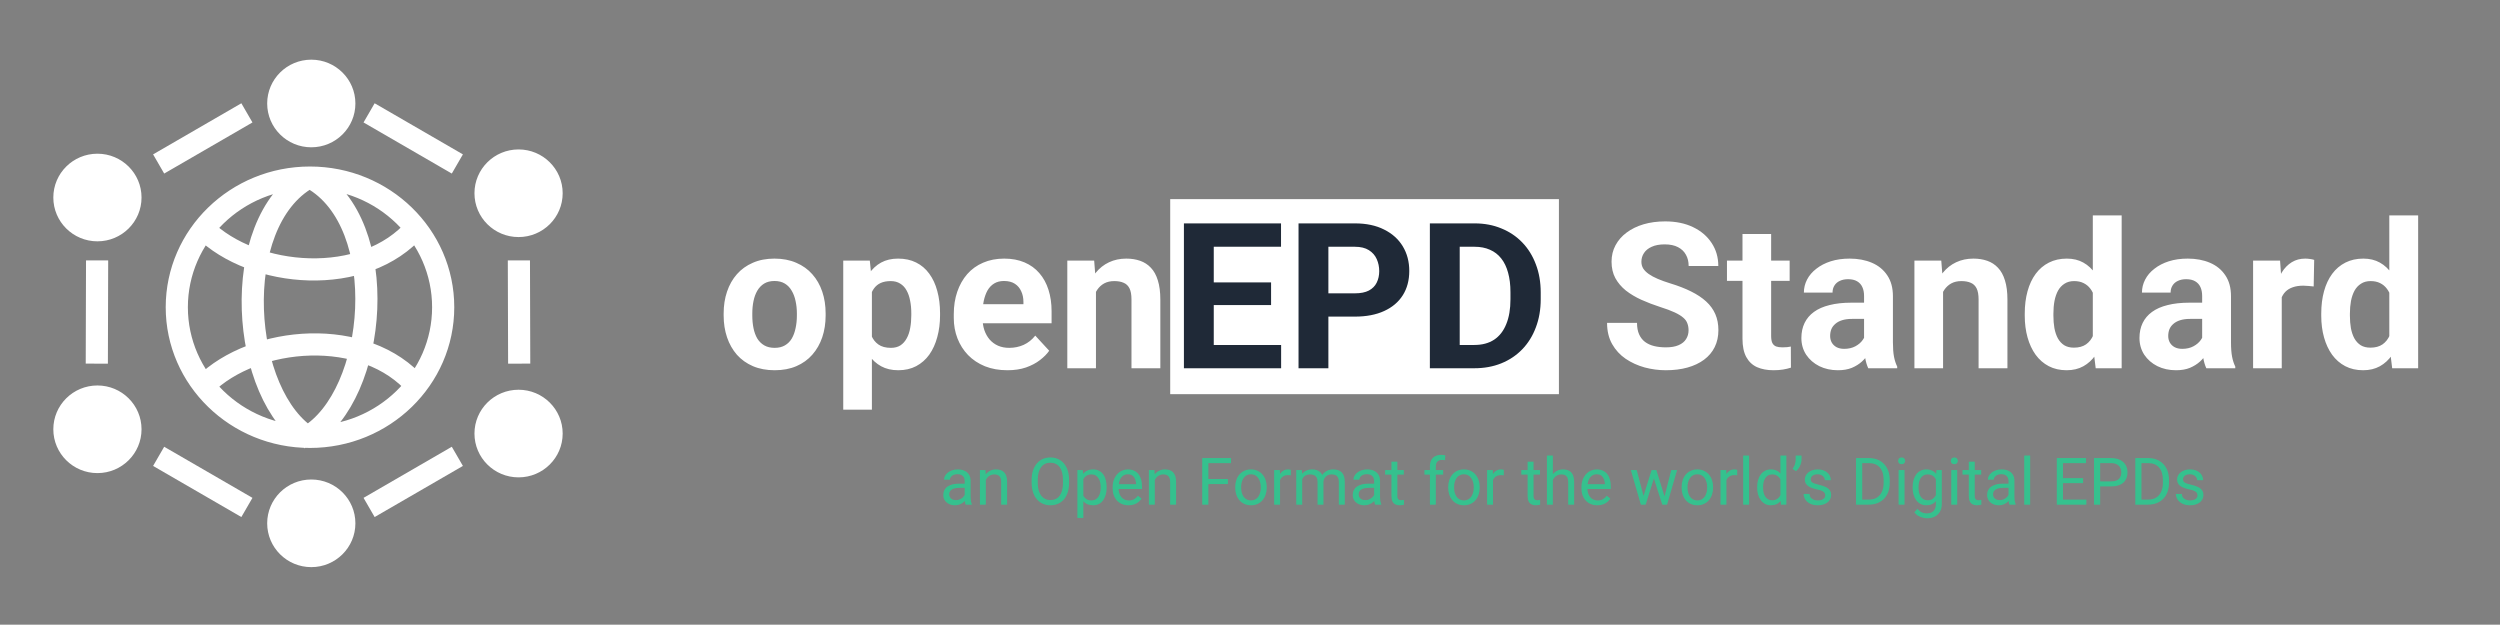
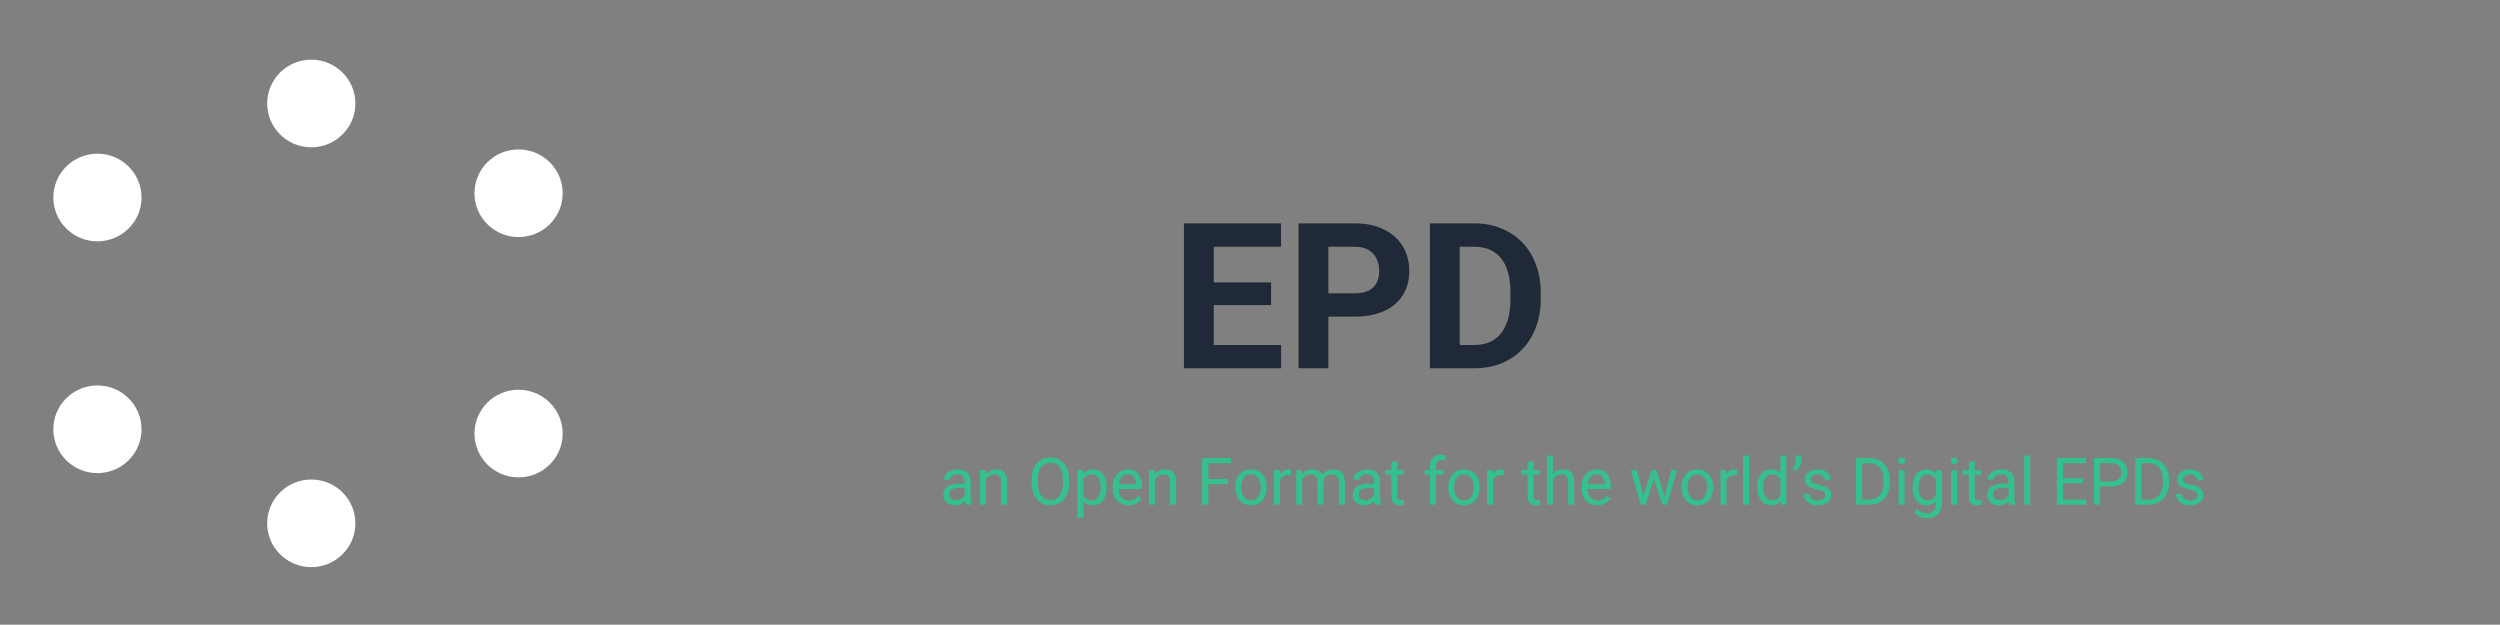
<svg xmlns="http://www.w3.org/2000/svg" width="1833" height="458" viewBox="0 0 1833 458" fill="none">
  <rect x="0" y="0" width="1833" height="458" fill="#808080" stroke="none" />
-   <rect x="858" y="146" width="285" height="143" fill="white" />
-   <path d="M530.58 231.336V229.805C530.58 224.017 531.406 218.692 533.06 213.828C534.713 208.916 537.121 204.661 540.282 201.062C543.443 197.463 547.334 194.667 551.954 192.673C556.574 190.63 561.875 189.609 567.857 189.609C573.839 189.609 579.164 190.63 583.833 192.673C588.502 194.667 592.417 197.463 595.578 201.062C598.788 204.661 601.22 208.916 602.873 213.828C604.527 218.692 605.353 224.017 605.353 229.805V231.336C605.353 237.075 604.527 242.401 602.873 247.313C601.22 252.176 598.788 256.431 595.578 260.079C592.417 263.678 588.526 266.474 583.906 268.468C579.286 270.462 573.985 271.459 568.003 271.459C562.021 271.459 556.696 270.462 552.027 268.468C547.407 266.474 543.492 263.678 540.282 260.079C537.121 256.431 534.713 252.176 533.06 247.313C531.406 242.401 530.58 237.075 530.58 231.336ZM551.589 229.805V231.336C551.589 234.644 551.881 237.732 552.465 240.601C553.048 243.47 553.972 245.999 555.237 248.188C556.55 250.328 558.252 252.006 560.343 253.221C562.434 254.437 564.988 255.045 568.003 255.045C570.921 255.045 573.426 254.437 575.517 253.221C577.608 252.006 579.286 250.328 580.55 248.188C581.815 245.999 582.739 243.47 583.322 240.601C583.955 237.732 584.271 234.644 584.271 231.336V229.805C584.271 226.595 583.955 223.579 583.322 220.759C582.739 217.889 581.79 215.36 580.477 213.172C579.213 210.935 577.535 209.184 575.444 207.92C573.353 206.655 570.824 206.023 567.857 206.023C564.89 206.023 562.361 206.655 560.27 207.92C558.228 209.184 556.55 210.935 555.237 213.172C553.972 215.36 553.048 217.889 552.465 220.759C551.881 223.579 551.589 226.595 551.589 229.805ZM639.275 206.242V300.347H618.265V191.068H637.743L639.275 206.242ZM689.246 229.659V231.191C689.246 236.929 688.565 242.255 687.203 247.167C685.89 252.079 683.945 256.358 681.367 260.006C678.79 263.605 675.58 266.425 671.738 268.468C667.944 270.462 663.567 271.459 658.607 271.459C653.792 271.459 649.61 270.486 646.059 268.541C642.509 266.596 639.518 263.872 637.087 260.371C634.704 256.82 632.783 252.711 631.324 248.042C629.865 243.373 628.746 238.364 627.968 233.014V229.002C628.746 223.263 629.865 218.011 631.324 213.245C632.783 208.43 634.704 204.272 637.087 200.77C639.518 197.22 642.485 194.472 645.987 192.527C649.537 190.582 653.695 189.609 658.461 189.609C663.47 189.609 667.872 190.557 671.665 192.454C675.507 194.351 678.717 197.074 681.294 200.625C683.921 204.175 685.89 208.406 687.203 213.318C688.565 218.23 689.246 223.677 689.246 229.659ZM668.163 231.191V229.659C668.163 226.303 667.872 223.215 667.288 220.394C666.753 217.525 665.878 215.02 664.662 212.88C663.495 210.74 661.938 209.087 659.993 207.92C658.096 206.704 655.786 206.096 653.063 206.096C650.193 206.096 647.737 206.558 645.695 207.482C643.701 208.406 642.072 209.743 640.807 211.494C639.543 213.245 638.594 215.336 637.962 217.768C637.33 220.199 636.941 222.947 636.795 226.011V236.151C637.038 239.75 637.719 242.984 638.837 245.854C639.956 248.674 641.682 250.911 644.017 252.565C646.351 254.218 649.415 255.045 653.209 255.045C655.981 255.045 658.315 254.437 660.212 253.221C662.108 251.957 663.64 250.231 664.808 248.042C666.023 245.854 666.875 243.325 667.361 240.455C667.896 237.586 668.163 234.498 668.163 231.191ZM738.633 271.459C732.505 271.459 727.01 270.486 722.146 268.541C717.283 266.547 713.149 263.799 709.745 260.298C706.389 256.796 703.812 252.735 702.012 248.115C700.213 243.446 699.313 238.486 699.313 233.233V230.315C699.313 224.333 700.164 218.862 701.866 213.901C703.568 208.941 706 204.637 709.161 200.989C712.371 197.342 716.262 194.545 720.833 192.6C725.405 190.606 730.56 189.609 736.299 189.609C741.892 189.609 746.852 190.533 751.18 192.381C755.509 194.229 759.132 196.855 762.05 200.26C765.017 203.664 767.254 207.749 768.761 212.515C770.269 217.233 771.023 222.485 771.023 228.273V237.027H708.286V223.02H750.378V221.415C750.378 218.497 749.843 215.895 748.773 213.61C747.752 211.275 746.196 209.427 744.104 208.065C742.013 206.704 739.338 206.023 736.08 206.023C733.308 206.023 730.925 206.631 728.931 207.847C726.937 209.062 725.308 210.765 724.043 212.953C722.827 215.142 721.903 217.719 721.271 220.686C720.687 223.604 720.396 226.814 720.396 230.315V233.233C720.396 236.394 720.833 239.312 721.709 241.987C722.633 244.662 723.921 246.972 725.575 248.917C727.277 250.863 729.32 252.37 731.703 253.44C734.134 254.51 736.882 255.045 739.946 255.045C743.74 255.045 747.265 254.316 750.524 252.857C753.831 251.349 756.676 249.088 759.059 246.072L769.272 257.161C767.619 259.544 765.357 261.83 762.488 264.018C759.667 266.207 756.263 268.006 752.275 269.416C748.287 270.778 743.74 271.459 738.633 271.459ZM803.559 207.92V270H782.549V191.068H802.246L803.559 207.92ZM800.495 227.762H794.805C794.805 221.926 795.558 216.674 797.066 212.005C798.574 207.287 800.689 203.275 803.413 199.968C806.136 196.612 809.37 194.059 813.115 192.308C816.908 190.509 821.14 189.609 825.808 189.609C829.505 189.609 832.885 190.144 835.948 191.214C839.012 192.284 841.639 193.986 843.827 196.32C846.064 198.655 847.766 201.743 848.934 205.585C850.149 209.427 850.757 214.12 850.757 219.664V270H829.602V219.592C829.602 216.09 829.115 213.366 828.143 211.421C827.17 209.476 825.735 208.114 823.839 207.336C821.991 206.509 819.705 206.096 816.981 206.096C814.161 206.096 811.705 206.655 809.613 207.774C807.571 208.892 805.869 210.448 804.507 212.442C803.194 214.388 802.197 216.674 801.516 219.3C800.835 221.926 800.495 224.747 800.495 227.762ZM1238.05 242.206C1238.05 240.309 1237.76 238.607 1237.17 237.1C1236.64 235.543 1235.62 234.133 1234.11 232.868C1232.6 231.555 1230.49 230.267 1227.76 229.002C1225.04 227.738 1221.51 226.425 1217.19 225.063C1212.37 223.507 1207.8 221.756 1203.47 219.81C1199.19 217.865 1195.4 215.604 1192.09 213.026C1188.83 210.4 1186.25 207.36 1184.36 203.907C1182.51 200.454 1181.59 196.442 1181.59 191.87C1181.59 187.445 1182.56 183.433 1184.5 179.834C1186.45 176.186 1189.17 173.074 1192.67 170.496C1196.18 167.87 1200.31 165.852 1205.08 164.441C1209.89 163.031 1215.17 162.326 1220.91 162.326C1228.74 162.326 1235.57 163.736 1241.4 166.557C1247.24 169.378 1251.76 173.244 1254.97 178.156C1258.23 183.068 1259.86 188.685 1259.86 195.007H1238.12C1238.12 191.895 1237.47 189.171 1236.15 186.837C1234.89 184.454 1232.94 182.582 1230.32 181.22C1227.74 179.858 1224.48 179.177 1220.54 179.177C1216.75 179.177 1213.59 179.761 1211.06 180.928C1208.53 182.047 1206.63 183.579 1205.37 185.524C1204.1 187.421 1203.47 189.56 1203.47 191.943C1203.47 193.743 1203.91 195.372 1204.78 196.831C1205.71 198.29 1207.07 199.652 1208.87 200.916C1210.67 202.181 1212.88 203.372 1215.51 204.491C1218.13 205.609 1221.17 206.704 1224.63 207.774C1230.41 209.524 1235.5 211.494 1239.87 213.683C1244.3 215.871 1247.99 218.327 1250.96 221.051C1253.93 223.774 1256.17 226.862 1257.67 230.315C1259.18 233.768 1259.93 237.683 1259.93 242.06C1259.93 246.68 1259.03 250.814 1257.23 254.462C1255.44 258.109 1252.83 261.197 1249.43 263.726C1246.02 266.255 1241.96 268.176 1237.25 269.489C1232.53 270.802 1227.25 271.459 1221.42 271.459C1216.16 271.459 1210.98 270.778 1205.88 269.416C1200.77 268.006 1196.13 265.89 1191.94 263.07C1187.81 260.249 1184.5 256.65 1182.02 252.273C1179.54 247.896 1178.3 242.717 1178.3 236.735H1200.26C1200.26 240.042 1200.77 242.838 1201.79 245.124C1202.81 247.41 1204.25 249.258 1206.1 250.668C1207.99 252.079 1210.23 253.1 1212.81 253.732C1215.43 254.364 1218.3 254.68 1221.42 254.68C1225.21 254.68 1228.32 254.146 1230.75 253.076C1233.23 252.006 1235.06 250.522 1236.23 248.626C1237.44 246.729 1238.05 244.589 1238.05 242.206ZM1312.17 191.068V205.95H1266.21V191.068H1312.17ZM1277.59 171.59H1298.6V246.218C1298.6 248.504 1298.89 250.255 1299.47 251.471C1300.11 252.687 1301.03 253.538 1302.25 254.024C1303.46 254.462 1304.99 254.68 1306.84 254.68C1308.15 254.68 1309.32 254.632 1310.34 254.535C1311.41 254.389 1312.31 254.243 1313.04 254.097L1313.11 269.562C1311.32 270.146 1309.37 270.608 1307.28 270.948C1305.19 271.289 1302.88 271.459 1300.35 271.459C1295.73 271.459 1291.69 270.705 1288.24 269.198C1284.83 267.641 1282.21 265.161 1280.36 261.757C1278.51 258.352 1277.59 253.878 1277.59 248.334V171.59ZM1366.73 252.2V217.038C1366.73 214.509 1366.32 212.345 1365.49 210.546C1364.67 208.698 1363.38 207.263 1361.63 206.242C1359.92 205.22 1357.71 204.71 1354.99 204.71C1352.65 204.71 1350.64 205.123 1348.93 205.95C1347.23 206.728 1345.92 207.871 1344.99 209.379C1344.07 210.838 1343.61 212.564 1343.61 214.558H1322.6C1322.6 211.202 1323.38 208.017 1324.93 205.002C1326.49 201.986 1328.75 199.336 1331.72 197.05C1334.68 194.716 1338.21 192.892 1342.29 191.579C1346.43 190.266 1351.05 189.609 1356.16 189.609C1362.28 189.609 1367.73 190.63 1372.5 192.673C1377.26 194.716 1381.01 197.779 1383.73 201.865C1386.5 205.95 1387.89 211.056 1387.89 217.184V250.96C1387.89 255.288 1388.16 258.839 1388.69 261.611C1389.23 264.334 1390 266.717 1391.03 268.76V270H1369.8C1368.78 267.86 1368 265.185 1367.46 261.975C1366.98 258.717 1366.73 255.459 1366.73 252.2ZM1369.51 221.926L1369.65 233.817H1357.91C1355.13 233.817 1352.73 234.133 1350.68 234.765C1348.64 235.397 1346.96 236.297 1345.65 237.464C1344.34 238.583 1343.36 239.896 1342.73 241.404C1342.15 242.911 1341.86 244.565 1341.86 246.364C1341.86 248.164 1342.27 249.793 1343.1 251.252C1343.92 252.662 1345.12 253.781 1346.67 254.608C1348.23 255.386 1350.05 255.775 1352.14 255.775C1355.3 255.775 1358.05 255.143 1360.39 253.878C1362.72 252.614 1364.52 251.057 1365.78 249.209C1367.1 247.361 1367.78 245.61 1367.83 243.957L1373.37 252.857C1372.59 254.851 1371.52 256.918 1370.16 259.057C1368.85 261.197 1367.17 263.216 1365.13 265.112C1363.09 266.96 1360.63 268.492 1357.76 269.708C1354.89 270.875 1351.49 271.459 1347.55 271.459C1342.54 271.459 1337.99 270.462 1333.91 268.468C1329.87 266.425 1326.66 263.629 1324.28 260.079C1321.94 256.48 1320.77 252.395 1320.77 247.823C1320.77 243.689 1321.55 240.018 1323.11 236.808C1324.67 233.598 1326.95 230.899 1329.97 228.71C1333.03 226.473 1336.85 224.795 1341.42 223.677C1345.99 222.51 1351.29 221.926 1357.32 221.926H1369.51ZM1424.66 207.92V270H1403.65V191.068H1423.34L1424.66 207.92ZM1421.59 227.762H1415.9C1415.9 221.926 1416.66 216.674 1418.16 212.005C1419.67 207.287 1421.79 203.275 1424.51 199.968C1427.23 196.612 1430.47 194.059 1434.21 192.308C1438.01 190.509 1442.24 189.609 1446.91 189.609C1450.6 189.609 1453.98 190.144 1457.05 191.214C1460.11 192.284 1462.74 193.986 1464.92 196.32C1467.16 198.655 1468.86 201.743 1470.03 205.585C1471.25 209.427 1471.85 214.12 1471.85 219.664V270H1450.7V219.592C1450.7 216.09 1450.21 213.366 1449.24 211.421C1448.27 209.476 1446.83 208.114 1444.94 207.336C1443.09 206.509 1440.8 206.096 1438.08 206.096C1435.26 206.096 1432.8 206.655 1430.71 207.774C1428.67 208.892 1426.97 210.448 1425.6 212.442C1424.29 214.388 1423.29 216.674 1422.61 219.3C1421.93 221.926 1421.59 224.747 1421.59 227.762ZM1534.45 252.784V157.949H1555.6V270H1536.56L1534.45 252.784ZM1484.55 231.482V229.95C1484.55 223.92 1485.23 218.449 1486.59 213.537C1487.95 208.576 1489.95 204.321 1492.57 200.77C1495.2 197.22 1498.43 194.472 1502.27 192.527C1506.12 190.582 1510.49 189.609 1515.41 189.609C1520.03 189.609 1524.06 190.582 1527.51 192.527C1531.02 194.472 1533.98 197.244 1536.41 200.843C1538.9 204.394 1540.89 208.6 1542.4 213.464C1543.9 218.278 1545 223.555 1545.68 229.294V232.65C1545 238.145 1543.9 243.252 1542.4 247.969C1540.89 252.687 1538.9 256.82 1536.41 260.371C1533.98 263.872 1531.02 266.596 1527.51 268.541C1524.01 270.486 1519.93 271.459 1515.26 271.459C1510.35 271.459 1505.97 270.462 1502.13 268.468C1498.33 266.474 1495.13 263.678 1492.5 260.079C1489.92 256.48 1487.95 252.249 1486.59 247.385C1485.23 242.522 1484.55 237.221 1484.55 231.482ZM1505.56 229.95V231.482C1505.56 234.741 1505.8 237.78 1506.29 240.601C1506.82 243.422 1507.67 245.926 1508.84 248.115C1510.06 250.255 1511.61 251.933 1513.51 253.149C1515.45 254.316 1517.81 254.899 1520.58 254.899C1524.18 254.899 1527.15 254.097 1529.48 252.492C1531.82 250.838 1533.59 248.577 1534.81 245.708C1536.07 242.838 1536.8 239.531 1537 235.786V226.23C1536.85 223.166 1536.41 220.418 1535.69 217.987C1535 215.506 1533.98 213.391 1532.62 211.64C1531.31 209.889 1529.65 208.527 1527.66 207.555C1525.72 206.582 1523.41 206.096 1520.73 206.096C1518.01 206.096 1515.67 206.728 1513.73 207.992C1511.78 209.208 1510.2 210.886 1508.99 213.026C1507.82 215.166 1506.94 217.695 1506.36 220.613C1505.82 223.482 1505.56 226.595 1505.56 229.95ZM1614.62 252.2V217.038C1614.62 214.509 1614.2 212.345 1613.38 210.546C1612.55 208.698 1611.26 207.263 1609.51 206.242C1607.81 205.22 1605.6 204.71 1602.87 204.71C1600.54 204.71 1598.52 205.123 1596.82 205.95C1595.12 206.728 1593.8 207.871 1592.88 209.379C1591.95 210.838 1591.49 212.564 1591.49 214.558H1570.48C1570.48 211.202 1571.26 208.017 1572.82 205.002C1574.37 201.986 1576.63 199.336 1579.6 197.05C1582.57 194.716 1586.09 192.892 1590.18 191.579C1594.31 190.266 1598.93 189.609 1604.04 189.609C1610.17 189.609 1615.61 190.63 1620.38 192.673C1625.15 194.716 1628.89 197.779 1631.61 201.865C1634.39 205.95 1635.77 211.056 1635.77 217.184V250.96C1635.77 255.288 1636.04 258.839 1636.58 261.611C1637.11 264.334 1637.89 266.717 1638.91 268.76V270H1617.68C1616.66 267.86 1615.88 265.185 1615.35 261.975C1614.86 258.717 1614.62 255.459 1614.62 252.2ZM1617.39 221.926L1617.54 233.817H1605.79C1603.02 233.817 1600.61 234.133 1598.57 234.765C1596.53 235.397 1594.85 236.297 1593.53 237.464C1592.22 238.583 1591.25 239.896 1590.62 241.404C1590.03 242.911 1589.74 244.565 1589.74 246.364C1589.74 248.164 1590.15 249.793 1590.98 251.252C1591.81 252.662 1593 253.781 1594.56 254.608C1596.11 255.386 1597.94 255.775 1600.03 255.775C1603.19 255.775 1605.94 255.143 1608.27 253.878C1610.6 252.614 1612.4 251.057 1613.67 249.209C1614.98 247.361 1615.66 245.61 1615.71 243.957L1621.26 252.857C1620.48 254.851 1619.41 256.918 1618.05 259.057C1616.73 261.197 1615.05 263.216 1613.01 265.112C1610.97 266.96 1608.51 268.492 1605.64 269.708C1602.78 270.875 1599.37 271.459 1595.43 271.459C1590.42 271.459 1585.87 270.462 1581.79 268.468C1577.75 266.425 1574.54 263.629 1572.16 260.079C1569.83 256.48 1568.66 252.395 1568.66 247.823C1568.66 243.689 1569.44 240.018 1570.99 236.808C1572.55 233.598 1574.84 230.899 1577.85 228.71C1580.91 226.473 1584.73 224.795 1589.3 223.677C1593.88 222.51 1599.18 221.926 1605.21 221.926H1617.39ZM1672.98 208.284V270H1651.97V191.068H1671.74L1672.98 208.284ZM1696.76 190.557L1696.39 210.035C1695.37 209.889 1694.13 209.768 1692.67 209.67C1691.26 209.524 1689.97 209.451 1688.81 209.451C1685.84 209.451 1683.26 209.841 1681.07 210.619C1678.93 211.348 1677.14 212.442 1675.68 213.901C1674.27 215.36 1673.2 217.136 1672.47 219.227C1671.79 221.318 1671.4 223.701 1671.3 226.376L1667.07 225.063C1667.07 219.956 1667.58 215.263 1668.6 210.983C1669.62 206.655 1671.1 202.886 1673.05 199.676C1675.04 196.466 1677.48 193.986 1680.35 192.235C1683.21 190.484 1686.5 189.609 1690.19 189.609C1691.36 189.609 1692.55 189.706 1693.77 189.901C1694.98 190.047 1695.98 190.266 1696.76 190.557ZM1751.84 252.784V157.949H1772.99V270H1753.95L1751.84 252.784ZM1701.94 231.482V229.95C1701.94 223.92 1702.62 218.449 1703.98 213.537C1705.34 208.576 1707.34 204.321 1709.96 200.77C1712.59 197.22 1715.82 194.472 1719.67 192.527C1723.51 190.582 1727.88 189.609 1732.8 189.609C1737.42 189.609 1741.45 190.582 1744.91 192.527C1748.41 194.472 1751.37 197.244 1753.81 200.843C1756.29 204.394 1758.28 208.6 1759.79 213.464C1761.3 218.278 1762.39 223.555 1763.07 229.294V232.65C1762.39 238.145 1761.3 243.252 1759.79 247.969C1758.28 252.687 1756.29 256.82 1753.81 260.371C1751.37 263.872 1748.41 266.596 1744.91 268.541C1741.4 270.486 1737.32 271.459 1732.65 271.459C1727.74 271.459 1723.36 270.462 1719.52 268.468C1715.73 266.474 1712.52 263.678 1709.89 260.079C1707.31 256.48 1705.34 252.249 1703.98 247.385C1702.62 242.522 1701.94 237.221 1701.94 231.482ZM1722.95 229.95V231.482C1722.95 234.741 1723.19 237.78 1723.68 240.601C1724.21 243.422 1725.06 245.926 1726.23 248.115C1727.45 250.255 1729 251.933 1730.9 253.149C1732.84 254.316 1735.2 254.899 1737.98 254.899C1741.57 254.899 1744.54 254.097 1746.88 252.492C1749.21 250.838 1750.99 248.577 1752.2 245.708C1753.47 242.838 1754.19 239.531 1754.39 235.786V226.23C1754.24 223.166 1753.81 220.418 1753.08 217.987C1752.4 215.506 1751.37 213.391 1750.01 211.64C1748.7 209.889 1747.05 208.527 1745.05 207.555C1743.11 206.582 1740.8 206.096 1738.12 206.096C1735.4 206.096 1733.06 206.728 1731.12 207.992C1729.17 209.208 1727.59 210.886 1726.38 213.026C1725.21 215.166 1724.33 217.695 1723.75 220.613C1723.22 223.482 1722.95 226.595 1722.95 229.95Z" fill="white" />
  <path d="M939.319 252.93V270H882.782V252.93H939.319ZM889.931 163.785V270H868.046V163.785H889.931ZM931.951 207.044V223.677H882.782V207.044H931.951ZM939.246 163.785V180.928H882.782V163.785H939.246ZM993.448 232.139H966.383V215.069H993.448C997.63 215.069 1001.03 214.388 1003.66 213.026C1006.29 211.616 1008.21 209.67 1009.42 207.19C1010.64 204.71 1011.25 201.913 1011.25 198.801C1011.25 195.64 1010.64 192.697 1009.42 189.974C1008.21 187.25 1006.29 185.062 1003.66 183.408C1001.03 181.755 997.63 180.928 993.448 180.928H973.97V270H952.085V163.785H993.448C1001.76 163.785 1008.89 165.292 1014.82 168.308C1020.8 171.274 1025.38 175.384 1028.54 180.636C1031.7 185.889 1033.28 191.895 1033.28 198.655C1033.28 205.512 1031.7 211.445 1028.54 216.455C1025.38 221.464 1020.8 225.33 1014.82 228.054C1008.89 230.777 1001.76 232.139 993.448 232.139ZM1080.99 270H1057.86L1058.01 252.93H1080.99C1086.73 252.93 1091.57 251.641 1095.5 249.063C1099.44 246.437 1102.41 242.619 1104.4 237.61C1106.45 232.601 1107.47 226.546 1107.47 219.446V214.266C1107.47 208.819 1106.88 204.029 1105.72 199.895C1104.6 195.761 1102.92 192.284 1100.68 189.463C1098.45 186.642 1095.7 184.527 1092.44 183.116C1089.18 181.657 1085.44 180.928 1081.21 180.928H1057.42V163.785H1081.21C1088.31 163.785 1094.8 165.001 1100.68 167.432C1106.62 169.815 1111.75 173.244 1116.08 177.718C1120.41 182.192 1123.74 187.542 1126.07 193.767C1128.45 199.944 1129.65 206.825 1129.65 214.412V219.446C1129.65 226.984 1128.45 233.865 1126.07 240.09C1123.74 246.316 1120.41 251.665 1116.08 256.139C1111.8 260.565 1106.67 263.994 1100.68 266.425C1094.75 268.808 1088.19 270 1080.99 270ZM1070.26 163.785V270H1048.38V163.785H1070.26Z" fill="#1F2937" />
  <path d="M707.32 365.664V352.609C707.32 351.609 707.117 350.742 706.711 350.008C706.32 349.258 705.727 348.68 704.93 348.273C704.133 347.867 703.148 347.664 701.977 347.664C700.883 347.664 699.922 347.852 699.094 348.227C698.281 348.602 697.641 349.094 697.172 349.703C696.719 350.312 696.492 350.969 696.492 351.672H692.156C692.156 350.766 692.391 349.867 692.859 348.977C693.328 348.086 694 347.281 694.875 346.562C695.766 345.828 696.828 345.25 698.062 344.828C699.312 344.391 700.703 344.172 702.234 344.172C704.078 344.172 705.703 344.484 707.109 345.109C708.531 345.734 709.641 346.68 710.438 347.945C711.25 349.195 711.656 350.766 711.656 352.656V364.469C711.656 365.312 711.727 366.211 711.867 367.164C712.023 368.117 712.25 368.938 712.547 369.625V370H708.023C707.805 369.5 707.633 368.836 707.508 368.008C707.383 367.164 707.32 366.383 707.32 365.664ZM708.07 354.625L708.117 357.672H703.734C702.5 357.672 701.398 357.773 700.43 357.977C699.461 358.164 698.648 358.453 697.992 358.844C697.336 359.234 696.836 359.727 696.492 360.32C696.148 360.898 695.977 361.578 695.977 362.359C695.977 363.156 696.156 363.883 696.516 364.539C696.875 365.195 697.414 365.719 698.133 366.109C698.867 366.484 699.766 366.672 700.828 366.672C702.156 366.672 703.328 366.391 704.344 365.828C705.359 365.266 706.164 364.578 706.758 363.766C707.367 362.953 707.695 362.164 707.742 361.398L709.594 363.484C709.484 364.141 709.188 364.867 708.703 365.664C708.219 366.461 707.57 367.227 706.758 367.961C705.961 368.68 705.008 369.281 703.898 369.766C702.805 370.234 701.57 370.469 700.195 370.469C698.477 370.469 696.969 370.133 695.672 369.461C694.391 368.789 693.391 367.891 692.672 366.766C691.969 365.625 691.617 364.352 691.617 362.945C691.617 361.586 691.883 360.391 692.414 359.359C692.945 358.312 693.711 357.445 694.711 356.758C695.711 356.055 696.914 355.523 698.32 355.164C699.727 354.805 701.297 354.625 703.031 354.625H708.07ZM722.812 350.055V370H718.477V344.641H722.578L722.812 350.055ZM721.781 356.359L719.977 356.289C719.992 354.555 720.25 352.953 720.75 351.484C721.25 350 721.953 348.711 722.859 347.617C723.766 346.523 724.844 345.68 726.094 345.086C727.359 344.477 728.758 344.172 730.289 344.172C731.539 344.172 732.664 344.344 733.664 344.688C734.664 345.016 735.516 345.547 736.219 346.281C736.938 347.016 737.484 347.969 737.859 349.141C738.234 350.297 738.422 351.711 738.422 353.383V370H734.062V353.336C734.062 352.008 733.867 350.945 733.477 350.148C733.086 349.336 732.516 348.75 731.766 348.391C731.016 348.016 730.094 347.828 729 347.828C727.922 347.828 726.938 348.055 726.047 348.508C725.172 348.961 724.414 349.586 723.773 350.383C723.148 351.18 722.656 352.094 722.297 353.125C721.953 354.141 721.781 355.219 721.781 356.359ZM783.844 351.859V354.016C783.844 356.578 783.523 358.875 782.883 360.906C782.242 362.938 781.32 364.664 780.117 366.086C778.914 367.508 777.469 368.594 775.781 369.344C774.109 370.094 772.234 370.469 770.156 370.469C768.141 370.469 766.289 370.094 764.602 369.344C762.93 368.594 761.477 367.508 760.242 366.086C759.023 364.664 758.078 362.938 757.406 360.906C756.734 358.875 756.398 356.578 756.398 354.016V351.859C756.398 349.297 756.727 347.008 757.383 344.992C758.055 342.961 759 341.234 760.219 339.812C761.438 338.375 762.883 337.281 764.555 336.531C766.242 335.781 768.094 335.406 770.109 335.406C772.188 335.406 774.062 335.781 775.734 336.531C777.422 337.281 778.867 338.375 780.07 339.812C781.289 341.234 782.219 342.961 782.859 344.992C783.516 347.008 783.844 349.297 783.844 351.859ZM779.367 354.016V351.812C779.367 349.781 779.156 347.984 778.734 346.422C778.328 344.859 777.727 343.547 776.93 342.484C776.133 341.422 775.156 340.617 774 340.07C772.859 339.523 771.562 339.25 770.109 339.25C768.703 339.25 767.43 339.523 766.289 340.07C765.164 340.617 764.195 341.422 763.383 342.484C762.586 343.547 761.969 344.859 761.531 346.422C761.094 347.984 760.875 349.781 760.875 351.812V354.016C760.875 356.062 761.094 357.875 761.531 359.453C761.969 361.016 762.594 362.336 763.406 363.414C764.234 364.477 765.211 365.281 766.336 365.828C767.477 366.375 768.75 366.648 770.156 366.648C771.625 366.648 772.93 366.375 774.07 365.828C775.211 365.281 776.172 364.477 776.953 363.414C777.75 362.336 778.352 361.016 778.758 359.453C779.164 357.875 779.367 356.062 779.367 354.016ZM794.297 349.516V379.75H789.938V344.641H793.922L794.297 349.516ZM811.383 357.109V357.602C811.383 359.445 811.164 361.156 810.727 362.734C810.289 364.297 809.648 365.656 808.805 366.812C807.977 367.969 806.953 368.867 805.734 369.508C804.516 370.148 803.117 370.469 801.539 370.469C799.93 370.469 798.508 370.203 797.273 369.672C796.039 369.141 794.992 368.367 794.133 367.352C793.273 366.336 792.586 365.117 792.07 363.695C791.57 362.273 791.227 360.672 791.039 358.891V356.266C791.227 354.391 791.578 352.711 792.094 351.227C792.609 349.742 793.289 348.477 794.133 347.43C794.992 346.367 796.031 345.562 797.25 345.016C798.469 344.453 799.875 344.172 801.469 344.172C803.062 344.172 804.477 344.484 805.711 345.109C806.945 345.719 807.984 346.594 808.828 347.734C809.672 348.875 810.305 350.242 810.727 351.836C811.164 353.414 811.383 355.172 811.383 357.109ZM807.023 357.602V357.109C807.023 355.844 806.891 354.656 806.625 353.547C806.359 352.422 805.945 351.438 805.383 350.594C804.836 349.734 804.133 349.062 803.273 348.578C802.414 348.078 801.391 347.828 800.203 347.828C799.109 347.828 798.156 348.016 797.344 348.391C796.547 348.766 795.867 349.273 795.305 349.914C794.742 350.539 794.281 351.258 793.922 352.07C793.578 352.867 793.32 353.695 793.148 354.555V360.625C793.461 361.719 793.898 362.75 794.461 363.719C795.023 364.672 795.773 365.445 796.711 366.039C797.648 366.617 798.828 366.906 800.25 366.906C801.422 366.906 802.43 366.664 803.273 366.18C804.133 365.68 804.836 365 805.383 364.141C805.945 363.281 806.359 362.297 806.625 361.188C806.891 360.062 807.023 358.867 807.023 357.602ZM827.438 370.469C825.672 370.469 824.07 370.172 822.633 369.578C821.211 368.969 819.984 368.117 818.953 367.023C817.938 365.93 817.156 364.633 816.609 363.133C816.062 361.633 815.789 359.992 815.789 358.211V357.227C815.789 355.164 816.094 353.328 816.703 351.719C817.312 350.094 818.141 348.719 819.188 347.594C820.234 346.469 821.422 345.617 822.75 345.039C824.078 344.461 825.453 344.172 826.875 344.172C828.688 344.172 830.25 344.484 831.562 345.109C832.891 345.734 833.977 346.609 834.82 347.734C835.664 348.844 836.289 350.156 836.695 351.672C837.102 353.172 837.305 354.812 837.305 356.594V358.539H818.367V355H832.969V354.672C832.906 353.547 832.672 352.453 832.266 351.391C831.875 350.328 831.25 349.453 830.391 348.766C829.531 348.078 828.359 347.734 826.875 347.734C825.891 347.734 824.984 347.945 824.156 348.367C823.328 348.773 822.617 349.383 822.023 350.195C821.43 351.008 820.969 352 820.641 353.172C820.312 354.344 820.148 355.695 820.148 357.227V358.211C820.148 359.414 820.312 360.547 820.641 361.609C820.984 362.656 821.477 363.578 822.117 364.375C822.773 365.172 823.562 365.797 824.484 366.25C825.422 366.703 826.484 366.93 827.672 366.93C829.203 366.93 830.5 366.617 831.562 365.992C832.625 365.367 833.555 364.531 834.352 363.484L836.977 365.57C836.43 366.398 835.734 367.188 834.891 367.938C834.047 368.688 833.008 369.297 831.773 369.766C830.555 370.234 829.109 370.469 827.438 370.469ZM846.703 350.055V370H842.367V344.641H846.469L846.703 350.055ZM845.672 356.359L843.867 356.289C843.883 354.555 844.141 352.953 844.641 351.484C845.141 350 845.844 348.711 846.75 347.617C847.656 346.523 848.734 345.68 849.984 345.086C851.25 344.477 852.648 344.172 854.18 344.172C855.43 344.172 856.555 344.344 857.555 344.688C858.555 345.016 859.406 345.547 860.109 346.281C860.828 347.016 861.375 347.969 861.75 349.141C862.125 350.297 862.312 351.711 862.312 353.383V370H857.953V353.336C857.953 352.008 857.758 350.945 857.367 350.148C856.977 349.336 856.406 348.75 855.656 348.391C854.906 348.016 853.984 347.828 852.891 347.828C851.812 347.828 850.828 348.055 849.938 348.508C849.062 348.961 848.305 349.586 847.664 350.383C847.039 351.18 846.547 352.094 846.188 353.125C845.844 354.141 845.672 355.219 845.672 356.359ZM885.984 335.875V370H881.461V335.875H885.984ZM900.281 351.227V354.93H885V351.227H900.281ZM902.602 335.875V339.578H885V335.875H902.602ZM905.672 357.602V357.062C905.672 355.234 905.938 353.539 906.469 351.977C907 350.398 907.766 349.031 908.766 347.875C909.766 346.703 910.977 345.797 912.398 345.156C913.82 344.5 915.414 344.172 917.18 344.172C918.961 344.172 920.562 344.5 921.984 345.156C923.422 345.797 924.641 346.703 925.641 347.875C926.656 349.031 927.43 350.398 927.961 351.977C928.492 353.539 928.758 355.234 928.758 357.062V357.602C928.758 359.43 928.492 361.125 927.961 362.688C927.43 364.25 926.656 365.617 925.641 366.789C924.641 367.945 923.43 368.852 922.008 369.508C920.602 370.148 919.008 370.469 917.227 370.469C915.445 370.469 913.844 370.148 912.422 369.508C911 368.852 909.781 367.945 908.766 366.789C907.766 365.617 907 364.25 906.469 362.688C905.938 361.125 905.672 359.43 905.672 357.602ZM910.008 357.062V357.602C910.008 358.867 910.156 360.062 910.453 361.188C910.75 362.297 911.195 363.281 911.789 364.141C912.398 365 913.156 365.68 914.062 366.18C914.969 366.664 916.023 366.906 917.227 366.906C918.414 366.906 919.453 366.664 920.344 366.18C921.25 365.68 922 365 922.594 364.141C923.188 363.281 923.633 362.297 923.93 361.188C924.242 360.062 924.398 358.867 924.398 357.602V357.062C924.398 355.812 924.242 354.633 923.93 353.523C923.633 352.398 923.18 351.406 922.57 350.547C921.977 349.672 921.227 348.984 920.32 348.484C919.43 347.984 918.383 347.734 917.18 347.734C915.992 347.734 914.945 347.984 914.039 348.484C913.148 348.984 912.398 349.672 911.789 350.547C911.195 351.406 910.75 352.398 910.453 353.523C910.156 354.633 910.008 355.812 910.008 357.062ZM938.531 348.625V370H934.195V344.641H938.414L938.531 348.625ZM946.453 344.5L946.43 348.531C946.07 348.453 945.727 348.406 945.398 348.391C945.086 348.359 944.727 348.344 944.32 348.344C943.32 348.344 942.438 348.5 941.672 348.812C940.906 349.125 940.258 349.562 939.727 350.125C939.195 350.688 938.773 351.359 938.461 352.141C938.164 352.906 937.969 353.75 937.875 354.672L936.656 355.375C936.656 353.844 936.805 352.406 937.102 351.062C937.414 349.719 937.891 348.531 938.531 347.5C939.172 346.453 939.984 345.641 940.969 345.062C941.969 344.469 943.156 344.172 944.531 344.172C944.844 344.172 945.203 344.211 945.609 344.289C946.016 344.352 946.297 344.422 946.453 344.5ZM954.773 349.68V370H950.414V344.641H954.539L954.773 349.68ZM953.883 356.359L951.867 356.289C951.883 354.555 952.109 352.953 952.547 351.484C952.984 350 953.633 348.711 954.492 347.617C955.352 346.523 956.422 345.68 957.703 345.086C958.984 344.477 960.469 344.172 962.156 344.172C963.344 344.172 964.438 344.344 965.438 344.688C966.438 345.016 967.305 345.539 968.039 346.258C968.773 346.977 969.344 347.898 969.75 349.023C970.156 350.148 970.359 351.508 970.359 353.102V370H966.023V353.312C966.023 351.984 965.797 350.922 965.344 350.125C964.906 349.328 964.281 348.75 963.469 348.391C962.656 348.016 961.703 347.828 960.609 347.828C959.328 347.828 958.258 348.055 957.398 348.508C956.539 348.961 955.852 349.586 955.336 350.383C954.82 351.18 954.445 352.094 954.211 353.125C953.992 354.141 953.883 355.219 953.883 356.359ZM970.312 353.969L967.406 354.859C967.422 353.469 967.648 352.133 968.086 350.852C968.539 349.57 969.188 348.43 970.031 347.43C970.891 346.43 971.945 345.641 973.195 345.062C974.445 344.469 975.875 344.172 977.484 344.172C978.844 344.172 980.047 344.352 981.094 344.711C982.156 345.07 983.047 345.625 983.766 346.375C984.5 347.109 985.055 348.055 985.43 349.211C985.805 350.367 985.992 351.742 985.992 353.336V370H981.633V353.289C981.633 351.867 981.406 350.766 980.953 349.984C980.516 349.188 979.891 348.633 979.078 348.32C978.281 347.992 977.328 347.828 976.219 347.828C975.266 347.828 974.422 347.992 973.688 348.32C972.953 348.648 972.336 349.102 971.836 349.68C971.336 350.242 970.953 350.891 970.688 351.625C970.438 352.359 970.312 353.141 970.312 353.969ZM1007.51 365.664V352.609C1007.51 351.609 1007.3 350.742 1006.9 350.008C1006.51 349.258 1005.91 348.68 1005.12 348.273C1004.32 347.867 1003.34 347.664 1002.16 347.664C1001.07 347.664 1000.11 347.852 999.281 348.227C998.469 348.602 997.828 349.094 997.359 349.703C996.906 350.312 996.68 350.969 996.68 351.672H992.344C992.344 350.766 992.578 349.867 993.047 348.977C993.516 348.086 994.188 347.281 995.062 346.562C995.953 345.828 997.016 345.25 998.25 344.828C999.5 344.391 1000.89 344.172 1002.42 344.172C1004.27 344.172 1005.89 344.484 1007.3 345.109C1008.72 345.734 1009.83 346.68 1010.62 347.945C1011.44 349.195 1011.84 350.766 1011.84 352.656V364.469C1011.84 365.312 1011.91 366.211 1012.05 367.164C1012.21 368.117 1012.44 368.938 1012.73 369.625V370H1008.21C1007.99 369.5 1007.82 368.836 1007.7 368.008C1007.57 367.164 1007.51 366.383 1007.51 365.664ZM1008.26 354.625L1008.3 357.672H1003.92C1002.69 357.672 1001.59 357.773 1000.62 357.977C999.648 358.164 998.836 358.453 998.18 358.844C997.523 359.234 997.023 359.727 996.68 360.32C996.336 360.898 996.164 361.578 996.164 362.359C996.164 363.156 996.344 363.883 996.703 364.539C997.062 365.195 997.602 365.719 998.32 366.109C999.055 366.484 999.953 366.672 1001.02 366.672C1002.34 366.672 1003.52 366.391 1004.53 365.828C1005.55 365.266 1006.35 364.578 1006.95 363.766C1007.55 362.953 1007.88 362.164 1007.93 361.398L1009.78 363.484C1009.67 364.141 1009.38 364.867 1008.89 365.664C1008.41 366.461 1007.76 367.227 1006.95 367.961C1006.15 368.68 1005.2 369.281 1004.09 369.766C1002.99 370.234 1001.76 370.469 1000.38 370.469C998.664 370.469 997.156 370.133 995.859 369.461C994.578 368.789 993.578 367.891 992.859 366.766C992.156 365.625 991.805 364.352 991.805 362.945C991.805 361.586 992.07 360.391 992.602 359.359C993.133 358.312 993.898 357.445 994.898 356.758C995.898 356.055 997.102 355.523 998.508 355.164C999.914 354.805 1001.48 354.625 1003.22 354.625H1008.26ZM1029.28 344.641V347.969H1015.57V344.641H1029.28ZM1020.21 338.477H1024.55V363.719C1024.55 364.578 1024.68 365.227 1024.95 365.664C1025.21 366.102 1025.55 366.391 1025.98 366.531C1026.4 366.672 1026.85 366.742 1027.34 366.742C1027.7 366.742 1028.07 366.711 1028.46 366.648C1028.87 366.57 1029.17 366.508 1029.38 366.461L1029.4 370C1029.05 370.109 1028.6 370.211 1028.04 370.305C1027.49 370.414 1026.83 370.469 1026.05 370.469C1024.98 370.469 1024.01 370.258 1023.12 369.836C1022.23 369.414 1021.52 368.711 1020.98 367.727C1020.47 366.727 1020.21 365.383 1020.21 363.695V338.477ZM1052.74 370H1048.41V341.969C1048.41 340.141 1048.73 338.602 1049.39 337.352C1050.06 336.086 1051.02 335.133 1052.27 334.492C1053.52 333.836 1055.01 333.508 1056.73 333.508C1057.23 333.508 1057.73 333.539 1058.23 333.602C1058.74 333.664 1059.24 333.758 1059.73 333.883L1059.49 337.422C1059.16 337.344 1058.79 337.289 1058.37 337.258C1057.96 337.227 1057.55 337.211 1057.15 337.211C1056.23 337.211 1055.43 337.398 1054.76 337.773C1054.1 338.133 1053.6 338.664 1053.26 339.367C1052.91 340.07 1052.74 340.938 1052.74 341.969V370ZM1058.13 344.641V347.969H1044.4V344.641H1058.13ZM1061.81 357.602V357.062C1061.81 355.234 1062.08 353.539 1062.61 351.977C1063.14 350.398 1063.91 349.031 1064.91 347.875C1065.91 346.703 1067.12 345.797 1068.54 345.156C1069.96 344.5 1071.55 344.172 1073.32 344.172C1075.1 344.172 1076.7 344.5 1078.12 345.156C1079.56 345.797 1080.78 346.703 1081.78 347.875C1082.8 349.031 1083.57 350.398 1084.1 351.977C1084.63 353.539 1084.9 355.234 1084.9 357.062V357.602C1084.9 359.43 1084.63 361.125 1084.1 362.688C1083.57 364.25 1082.8 365.617 1081.78 366.789C1080.78 367.945 1079.57 368.852 1078.15 369.508C1076.74 370.148 1075.15 370.469 1073.37 370.469C1071.59 370.469 1069.98 370.148 1068.56 369.508C1067.14 368.852 1065.92 367.945 1064.91 366.789C1063.91 365.617 1063.14 364.25 1062.61 362.688C1062.08 361.125 1061.81 359.43 1061.81 357.602ZM1066.15 357.062V357.602C1066.15 358.867 1066.3 360.062 1066.59 361.188C1066.89 362.297 1067.34 363.281 1067.93 364.141C1068.54 365 1069.3 365.68 1070.2 366.18C1071.11 366.664 1072.16 366.906 1073.37 366.906C1074.55 366.906 1075.59 366.664 1076.48 366.18C1077.39 365.68 1078.14 365 1078.73 364.141C1079.33 363.281 1079.77 362.297 1080.07 361.188C1080.38 360.062 1080.54 358.867 1080.54 357.602V357.062C1080.54 355.812 1080.38 354.633 1080.07 353.523C1079.77 352.398 1079.32 351.406 1078.71 350.547C1078.12 349.672 1077.37 348.984 1076.46 348.484C1075.57 347.984 1074.52 347.734 1073.32 347.734C1072.13 347.734 1071.09 347.984 1070.18 348.484C1069.29 348.984 1068.54 349.672 1067.93 350.547C1067.34 351.406 1066.89 352.398 1066.59 353.523C1066.3 354.633 1066.15 355.812 1066.15 357.062ZM1094.67 348.625V370H1090.34V344.641H1094.55L1094.67 348.625ZM1102.59 344.5L1102.57 348.531C1102.21 348.453 1101.87 348.406 1101.54 348.391C1101.23 348.359 1100.87 348.344 1100.46 348.344C1099.46 348.344 1098.58 348.5 1097.81 348.812C1097.05 349.125 1096.4 349.562 1095.87 350.125C1095.34 350.688 1094.91 351.359 1094.6 352.141C1094.3 352.906 1094.11 353.75 1094.02 354.672L1092.8 355.375C1092.8 353.844 1092.95 352.406 1093.24 351.062C1093.55 349.719 1094.03 348.531 1094.67 347.5C1095.31 346.453 1096.12 345.641 1097.11 345.062C1098.11 344.469 1099.3 344.172 1100.67 344.172C1100.98 344.172 1101.34 344.211 1101.75 344.289C1102.16 344.352 1102.44 344.422 1102.59 344.5ZM1129.12 344.641V347.969H1115.41V344.641H1129.12ZM1120.05 338.477H1124.39V363.719C1124.39 364.578 1124.52 365.227 1124.79 365.664C1125.05 366.102 1125.4 366.391 1125.82 366.531C1126.24 366.672 1126.7 366.742 1127.18 366.742C1127.54 366.742 1127.91 366.711 1128.3 366.648C1128.71 366.57 1129.02 366.508 1129.22 366.461L1129.24 370C1128.9 370.109 1128.45 370.211 1127.88 370.305C1127.34 370.414 1126.67 370.469 1125.89 370.469C1124.83 370.469 1123.85 370.258 1122.96 369.836C1122.07 369.414 1121.36 368.711 1120.83 367.727C1120.31 366.727 1120.05 365.383 1120.05 363.695V338.477ZM1138.55 334V370H1134.21V334H1138.55ZM1137.52 356.359L1135.71 356.289C1135.73 354.555 1135.98 352.953 1136.48 351.484C1136.98 350 1137.69 348.711 1138.59 347.617C1139.5 346.523 1140.58 345.68 1141.83 345.086C1143.09 344.477 1144.49 344.172 1146.02 344.172C1147.27 344.172 1148.4 344.344 1149.4 344.688C1150.4 345.016 1151.25 345.547 1151.95 346.281C1152.67 347.016 1153.22 347.969 1153.59 349.141C1153.97 350.297 1154.16 351.711 1154.16 353.383V370H1149.8V353.336C1149.8 352.008 1149.6 350.945 1149.21 350.148C1148.82 349.336 1148.25 348.75 1147.5 348.391C1146.75 348.016 1145.83 347.828 1144.73 347.828C1143.66 347.828 1142.67 348.055 1141.78 348.508C1140.91 348.961 1140.15 349.586 1139.51 350.383C1138.88 351.18 1138.39 352.094 1138.03 353.125C1137.69 354.141 1137.52 355.219 1137.52 356.359ZM1171.17 370.469C1169.41 370.469 1167.8 370.172 1166.37 369.578C1164.95 368.969 1163.72 368.117 1162.69 367.023C1161.67 365.93 1160.89 364.633 1160.34 363.133C1159.8 361.633 1159.52 359.992 1159.52 358.211V357.227C1159.52 355.164 1159.83 353.328 1160.44 351.719C1161.05 350.094 1161.88 348.719 1162.92 347.594C1163.97 346.469 1165.16 345.617 1166.48 345.039C1167.81 344.461 1169.19 344.172 1170.61 344.172C1172.42 344.172 1173.98 344.484 1175.3 345.109C1176.62 345.734 1177.71 346.609 1178.55 347.734C1179.4 348.844 1180.02 350.156 1180.43 351.672C1180.84 353.172 1181.04 354.812 1181.04 356.594V358.539H1162.1V355H1176.7V354.672C1176.64 353.547 1176.41 352.453 1176 351.391C1175.61 350.328 1174.98 349.453 1174.12 348.766C1173.27 348.078 1172.09 347.734 1170.61 347.734C1169.62 347.734 1168.72 347.945 1167.89 348.367C1167.06 348.773 1166.35 349.383 1165.76 350.195C1165.16 351.008 1164.7 352 1164.38 353.172C1164.05 354.344 1163.88 355.695 1163.88 357.227V358.211C1163.88 359.414 1164.05 360.547 1164.38 361.609C1164.72 362.656 1165.21 363.578 1165.85 364.375C1166.51 365.172 1167.3 365.797 1168.22 366.25C1169.16 366.703 1170.22 366.93 1171.41 366.93C1172.94 366.93 1174.23 366.617 1175.3 365.992C1176.36 365.367 1177.29 364.531 1178.09 363.484L1180.71 365.57C1180.16 366.398 1179.47 367.188 1178.62 367.938C1177.78 368.688 1176.74 369.297 1175.51 369.766C1174.29 370.234 1172.84 370.469 1171.17 370.469ZM1204.43 365.5L1210.95 344.641H1213.8L1213.24 348.789L1206.61 370H1203.82L1204.43 365.5ZM1200.05 344.641L1205.6 365.734L1206 370H1203.07L1195.71 344.641H1200.05ZM1220.04 365.57L1225.34 344.641H1229.65L1222.29 370H1219.38L1220.04 365.57ZM1214.44 344.641L1220.81 365.148L1221.54 370H1218.77L1211.95 348.742L1211.39 344.641H1214.44ZM1232.95 357.602V357.062C1232.95 355.234 1233.22 353.539 1233.75 351.977C1234.28 350.398 1235.05 349.031 1236.05 347.875C1237.05 346.703 1238.26 345.797 1239.68 345.156C1241.1 344.5 1242.7 344.172 1244.46 344.172C1246.24 344.172 1247.84 344.5 1249.27 345.156C1250.7 345.797 1251.92 346.703 1252.92 347.875C1253.94 349.031 1254.71 350.398 1255.24 351.977C1255.77 353.539 1256.04 355.234 1256.04 357.062V357.602C1256.04 359.43 1255.77 361.125 1255.24 362.688C1254.71 364.25 1253.94 365.617 1252.92 366.789C1251.92 367.945 1250.71 368.852 1249.29 369.508C1247.88 370.148 1246.29 370.469 1244.51 370.469C1242.73 370.469 1241.12 370.148 1239.7 369.508C1238.28 368.852 1237.06 367.945 1236.05 366.789C1235.05 365.617 1234.28 364.25 1233.75 362.688C1233.22 361.125 1232.95 359.43 1232.95 357.602ZM1237.29 357.062V357.602C1237.29 358.867 1237.44 360.062 1237.73 361.188C1238.03 362.297 1238.48 363.281 1239.07 364.141C1239.68 365 1240.44 365.68 1241.34 366.18C1242.25 366.664 1243.3 366.906 1244.51 366.906C1245.7 366.906 1246.73 366.664 1247.62 366.18C1248.53 365.68 1249.28 365 1249.88 364.141C1250.47 363.281 1250.91 362.297 1251.21 361.188C1251.52 360.062 1251.68 358.867 1251.68 357.602V357.062C1251.68 355.812 1251.52 354.633 1251.21 353.523C1250.91 352.398 1250.46 351.406 1249.85 350.547C1249.26 349.672 1248.51 348.984 1247.6 348.484C1246.71 347.984 1245.66 347.734 1244.46 347.734C1243.27 347.734 1242.23 347.984 1241.32 348.484C1240.43 348.984 1239.68 349.672 1239.07 350.547C1238.48 351.406 1238.03 352.398 1237.73 353.523C1237.44 354.633 1237.29 355.812 1237.29 357.062ZM1265.81 348.625V370H1261.48V344.641H1265.7L1265.81 348.625ZM1273.73 344.5L1273.71 348.531C1273.35 348.453 1273.01 348.406 1272.68 348.391C1272.37 348.359 1272.01 348.344 1271.6 348.344C1270.6 348.344 1269.72 348.5 1268.95 348.812C1268.19 349.125 1267.54 349.562 1267.01 350.125C1266.48 350.688 1266.05 351.359 1265.74 352.141C1265.45 352.906 1265.25 353.75 1265.16 354.672L1263.94 355.375C1263.94 353.844 1264.09 352.406 1264.38 351.062C1264.7 349.719 1265.17 348.531 1265.81 347.5C1266.45 346.453 1267.27 345.641 1268.25 345.062C1269.25 344.469 1270.44 344.172 1271.81 344.172C1272.12 344.172 1272.48 344.211 1272.89 344.289C1273.3 344.352 1273.58 344.422 1273.73 344.5ZM1282.45 334V370H1278.09V334H1282.45ZM1305.4 365.078V334H1309.76V370H1305.77L1305.4 365.078ZM1288.34 357.602V357.109C1288.34 355.172 1288.57 353.414 1289.04 351.836C1289.52 350.242 1290.2 348.875 1291.08 347.734C1291.97 346.594 1293.02 345.719 1294.24 345.109C1295.48 344.484 1296.85 344.172 1298.37 344.172C1299.96 344.172 1301.35 344.453 1302.54 345.016C1303.74 345.562 1304.76 346.367 1305.59 347.43C1306.43 348.477 1307.09 349.742 1307.58 351.227C1308.06 352.711 1308.4 354.391 1308.59 356.266V358.422C1308.41 360.281 1308.08 361.953 1307.58 363.438C1307.09 364.922 1306.43 366.188 1305.59 367.234C1304.76 368.281 1303.74 369.086 1302.54 369.648C1301.34 370.195 1299.93 370.469 1298.32 370.469C1296.84 370.469 1295.48 370.148 1294.24 369.508C1293.02 368.867 1291.97 367.969 1291.08 366.812C1290.2 365.656 1289.52 364.297 1289.04 362.734C1288.57 361.156 1288.34 359.445 1288.34 357.602ZM1292.7 357.109V357.602C1292.7 358.867 1292.82 360.055 1293.07 361.164C1293.34 362.273 1293.74 363.25 1294.29 364.094C1294.84 364.938 1295.53 365.602 1296.38 366.086C1297.22 366.555 1298.23 366.789 1299.4 366.789C1300.84 366.789 1302.02 366.484 1302.94 365.875C1303.88 365.266 1304.62 364.461 1305.19 363.461C1305.75 362.461 1306.19 361.375 1306.5 360.203V354.555C1306.31 353.695 1306.04 352.867 1305.68 352.07C1305.34 351.258 1304.88 350.539 1304.32 349.914C1303.77 349.273 1303.09 348.766 1302.28 348.391C1301.48 348.016 1300.54 347.828 1299.45 347.828C1298.26 347.828 1297.23 348.078 1296.38 348.578C1295.53 349.062 1294.84 349.734 1294.29 350.594C1293.74 351.438 1293.34 352.422 1293.07 353.547C1292.82 354.656 1292.7 355.844 1292.7 357.109ZM1320.89 334V337C1320.89 337.938 1320.73 338.93 1320.4 339.977C1320.09 341.008 1319.62 342.008 1319.02 342.977C1318.41 343.93 1317.67 344.766 1316.81 345.484L1314.33 343.773C1315.06 342.742 1315.62 341.688 1315.99 340.609C1316.38 339.516 1316.58 338.336 1316.58 337.07V334H1320.89ZM1338.26 363.273C1338.26 362.648 1338.12 362.07 1337.84 361.539C1337.57 360.992 1337.02 360.5 1336.17 360.062C1335.34 359.609 1334.09 359.219 1332.42 358.891C1331.02 358.594 1329.74 358.242 1328.6 357.836C1327.48 357.43 1326.52 356.938 1325.72 356.359C1324.94 355.781 1324.34 355.102 1323.91 354.32C1323.49 353.539 1323.28 352.625 1323.28 351.578C1323.28 350.578 1323.5 349.633 1323.94 348.742C1324.39 347.852 1325.02 347.062 1325.84 346.375C1326.66 345.688 1327.66 345.148 1328.81 344.758C1329.97 344.367 1331.26 344.172 1332.68 344.172C1334.71 344.172 1336.45 344.531 1337.88 345.25C1339.32 345.969 1340.42 346.93 1341.19 348.133C1341.95 349.32 1342.34 350.641 1342.34 352.094H1338C1338 351.391 1337.79 350.711 1337.37 350.055C1336.96 349.383 1336.36 348.828 1335.56 348.391C1334.78 347.953 1333.82 347.734 1332.68 347.734C1331.48 347.734 1330.5 347.922 1329.75 348.297C1329.02 348.656 1328.48 349.117 1328.13 349.68C1327.8 350.242 1327.64 350.836 1327.64 351.461C1327.64 351.93 1327.72 352.352 1327.88 352.727C1328.05 353.086 1328.34 353.422 1328.77 353.734C1329.19 354.031 1329.78 354.312 1330.55 354.578C1331.31 354.844 1332.29 355.109 1333.48 355.375C1335.55 355.844 1337.27 356.406 1338.61 357.062C1339.95 357.719 1340.95 358.523 1341.61 359.477C1342.27 360.43 1342.59 361.586 1342.59 362.945C1342.59 364.055 1342.36 365.07 1341.89 365.992C1341.44 366.914 1340.77 367.711 1339.9 368.383C1339.04 369.039 1338.01 369.555 1336.8 369.93C1335.62 370.289 1334.28 370.469 1332.8 370.469C1330.56 370.469 1328.67 370.07 1327.12 369.273C1325.58 368.477 1324.41 367.445 1323.61 366.18C1322.81 364.914 1322.41 363.578 1322.41 362.172H1326.77C1326.84 363.359 1327.18 364.305 1327.8 365.008C1328.43 365.695 1329.2 366.188 1330.1 366.484C1331.01 366.766 1331.91 366.906 1332.8 366.906C1333.98 366.906 1334.98 366.75 1335.77 366.438C1336.59 366.125 1337.2 365.695 1337.62 365.148C1338.05 364.602 1338.26 363.977 1338.26 363.273ZM1370.09 370H1362.96L1363.01 366.32H1370.09C1372.52 366.32 1374.55 365.812 1376.18 364.797C1377.8 363.766 1379.02 362.328 1379.84 360.484C1380.66 358.625 1381.08 356.453 1381.08 353.969V351.883C1381.08 349.93 1380.84 348.195 1380.38 346.68C1379.91 345.148 1379.22 343.859 1378.31 342.812C1377.41 341.75 1376.3 340.945 1374.98 340.398C1373.69 339.852 1372.2 339.578 1370.51 339.578H1362.82V335.875H1370.51C1372.74 335.875 1374.78 336.25 1376.62 337C1378.47 337.734 1380.05 338.805 1381.38 340.211C1382.73 341.602 1383.76 343.289 1384.48 345.273C1385.2 347.242 1385.55 349.461 1385.55 351.93V353.969C1385.55 356.438 1385.2 358.664 1384.48 360.648C1383.76 362.617 1382.72 364.297 1381.36 365.688C1380.02 367.078 1378.39 368.148 1376.48 368.898C1374.59 369.633 1372.46 370 1370.09 370ZM1365.38 335.875V370H1360.85V335.875H1365.38ZM1396.41 344.641V370H1392.05V344.641H1396.41ZM1391.72 337.914C1391.72 337.211 1391.93 336.617 1392.35 336.133C1392.79 335.648 1393.43 335.406 1394.27 335.406C1395.1 335.406 1395.73 335.648 1396.17 336.133C1396.62 336.617 1396.85 337.211 1396.85 337.914C1396.85 338.586 1396.62 339.164 1396.17 339.648C1395.73 340.117 1395.1 340.352 1394.27 340.352C1393.43 340.352 1392.79 340.117 1392.35 339.648C1391.93 339.164 1391.72 338.586 1391.72 337.914ZM1419.8 344.641H1423.73V369.461C1423.73 371.695 1423.28 373.602 1422.38 375.18C1421.47 376.758 1420.2 377.953 1418.58 378.766C1416.97 379.594 1415.11 380.008 1413 380.008C1412.12 380.008 1411.09 379.867 1409.91 379.586C1408.73 379.32 1407.58 378.859 1406.44 378.203C1405.31 377.562 1404.37 376.695 1403.6 375.602L1405.88 373.023C1406.94 374.305 1408.05 375.195 1409.2 375.695C1410.38 376.195 1411.53 376.445 1412.67 376.445C1414.05 376.445 1415.23 376.188 1416.23 375.672C1417.23 375.156 1418.01 374.391 1418.55 373.375C1419.12 372.375 1419.4 371.141 1419.4 369.672V350.219L1419.8 344.641ZM1402.34 357.602V357.109C1402.34 355.172 1402.56 353.414 1403.02 351.836C1403.48 350.242 1404.15 348.875 1405.01 347.734C1405.88 346.594 1406.94 345.719 1408.17 345.109C1409.41 344.484 1410.8 344.172 1412.34 344.172C1413.94 344.172 1415.33 344.453 1416.52 345.016C1417.72 345.562 1418.73 346.367 1419.56 347.43C1420.41 348.477 1421.07 349.742 1421.55 351.227C1422.04 352.711 1422.38 354.391 1422.56 356.266V358.422C1422.39 360.281 1422.05 361.953 1421.55 363.438C1421.07 364.922 1420.41 366.188 1419.56 367.234C1418.73 368.281 1417.72 369.086 1416.52 369.648C1415.31 370.195 1413.91 370.469 1412.3 370.469C1410.78 370.469 1409.41 370.148 1408.17 369.508C1406.95 368.867 1405.91 367.969 1405.03 366.812C1404.16 365.656 1403.48 364.297 1403.02 362.734C1402.56 361.156 1402.34 359.445 1402.34 357.602ZM1406.67 357.109V357.602C1406.67 358.867 1406.8 360.055 1407.05 361.164C1407.31 362.273 1407.71 363.25 1408.24 364.094C1408.79 364.938 1409.48 365.602 1410.33 366.086C1411.17 366.555 1412.18 366.789 1413.35 366.789C1414.79 366.789 1415.98 366.484 1416.91 365.875C1417.85 365.266 1418.59 364.461 1419.14 363.461C1419.7 362.461 1420.14 361.375 1420.45 360.203V354.555C1420.28 353.695 1420.02 352.867 1419.66 352.07C1419.31 351.258 1418.86 350.539 1418.3 349.914C1417.75 349.273 1417.07 348.766 1416.26 348.391C1415.45 348.016 1414.49 347.828 1413.4 347.828C1412.21 347.828 1411.19 348.078 1410.33 348.578C1409.48 349.062 1408.79 349.734 1408.24 350.594C1407.71 351.438 1407.31 352.422 1407.05 353.547C1406.8 354.656 1406.67 355.844 1406.67 357.109ZM1435.03 344.641V370H1430.67V344.641H1435.03ZM1430.34 337.914C1430.34 337.211 1430.55 336.617 1430.98 336.133C1431.41 335.648 1432.05 335.406 1432.9 335.406C1433.73 335.406 1434.36 335.648 1434.8 336.133C1435.25 336.617 1435.48 337.211 1435.48 337.914C1435.48 338.586 1435.25 339.164 1434.8 339.648C1434.36 340.117 1433.73 340.352 1432.9 340.352C1432.05 340.352 1431.41 340.117 1430.98 339.648C1430.55 339.164 1430.34 338.586 1430.34 337.914ZM1452.61 344.641V347.969H1438.9V344.641H1452.61ZM1443.54 338.477H1447.88V363.719C1447.88 364.578 1448.01 365.227 1448.27 365.664C1448.54 366.102 1448.88 366.391 1449.3 366.531C1449.73 366.672 1450.18 366.742 1450.66 366.742C1451.02 366.742 1451.4 366.711 1451.79 366.648C1452.2 366.57 1452.5 366.508 1452.7 366.461L1452.73 370C1452.38 370.109 1451.93 370.211 1451.37 370.305C1450.82 370.414 1450.16 370.469 1449.38 370.469C1448.31 370.469 1447.34 370.258 1446.45 369.836C1445.55 369.414 1444.84 368.711 1444.31 367.727C1443.8 366.727 1443.54 365.383 1443.54 363.695V338.477ZM1472.65 365.664V352.609C1472.65 351.609 1472.45 350.742 1472.04 350.008C1471.65 349.258 1471.05 348.68 1470.26 348.273C1469.46 347.867 1468.48 347.664 1467.3 347.664C1466.21 347.664 1465.25 347.852 1464.42 348.227C1463.61 348.602 1462.97 349.094 1462.5 349.703C1462.05 350.312 1461.82 350.969 1461.82 351.672H1457.48C1457.48 350.766 1457.72 349.867 1458.19 348.977C1458.66 348.086 1459.33 347.281 1460.2 346.562C1461.09 345.828 1462.16 345.25 1463.39 344.828C1464.64 344.391 1466.03 344.172 1467.56 344.172C1469.41 344.172 1471.03 344.484 1472.44 345.109C1473.86 345.734 1474.97 346.68 1475.77 347.945C1476.58 349.195 1476.98 350.766 1476.98 352.656V364.469C1476.98 365.312 1477.05 366.211 1477.2 367.164C1477.35 368.117 1477.58 368.938 1477.88 369.625V370H1473.35C1473.13 369.5 1472.96 368.836 1472.84 368.008C1472.71 367.164 1472.65 366.383 1472.65 365.664ZM1473.4 354.625L1473.45 357.672H1469.06C1467.83 357.672 1466.73 357.773 1465.76 357.977C1464.79 358.164 1463.98 358.453 1463.32 358.844C1462.66 359.234 1462.16 359.727 1461.82 360.32C1461.48 360.898 1461.3 361.578 1461.3 362.359C1461.3 363.156 1461.48 363.883 1461.84 364.539C1462.2 365.195 1462.74 365.719 1463.46 366.109C1464.2 366.484 1465.09 366.672 1466.16 366.672C1467.48 366.672 1468.66 366.391 1469.67 365.828C1470.69 365.266 1471.49 364.578 1472.09 363.766C1472.7 362.953 1473.02 362.164 1473.07 361.398L1474.92 363.484C1474.81 364.141 1474.52 364.867 1474.03 365.664C1473.55 366.461 1472.9 367.227 1472.09 367.961C1471.29 368.68 1470.34 369.281 1469.23 369.766C1468.13 370.234 1466.9 370.469 1465.52 370.469C1463.8 370.469 1462.3 370.133 1461 369.461C1459.72 368.789 1458.72 367.891 1458 366.766C1457.3 365.625 1456.95 364.352 1456.95 362.945C1456.95 361.586 1457.21 360.391 1457.74 359.359C1458.27 358.312 1459.04 357.445 1460.04 356.758C1461.04 356.055 1462.24 355.523 1463.65 355.164C1465.05 354.805 1466.62 354.625 1468.36 354.625H1473.4ZM1488.52 334V370H1484.16V334H1488.52ZM1529.72 366.32V370H1511.65V366.32H1529.72ZM1512.56 335.875V370H1508.04V335.875H1512.56ZM1527.33 350.547V354.227H1511.65V350.547H1527.33ZM1529.48 335.875V339.578H1511.65V335.875H1529.48ZM1547.91 356.617H1538.79V352.938H1547.91C1549.67 352.938 1551.1 352.656 1552.2 352.094C1553.29 351.531 1554.09 350.75 1554.59 349.75C1555.1 348.75 1555.36 347.609 1555.36 346.328C1555.36 345.156 1555.1 344.055 1554.59 343.023C1554.09 341.992 1553.29 341.164 1552.2 340.539C1551.1 339.898 1549.67 339.578 1547.91 339.578H1539.84V370H1535.32V335.875H1547.91C1550.48 335.875 1552.66 336.32 1554.45 337.211C1556.23 338.102 1557.58 339.336 1558.5 340.914C1559.42 342.477 1559.88 344.266 1559.88 346.281C1559.88 348.469 1559.42 350.336 1558.5 351.883C1557.58 353.43 1556.23 354.609 1554.45 355.422C1552.66 356.219 1550.48 356.617 1547.91 356.617ZM1574.84 370H1567.71L1567.76 366.32H1574.84C1577.27 366.32 1579.3 365.812 1580.93 364.797C1582.55 363.766 1583.77 362.328 1584.59 360.484C1585.41 358.625 1585.83 356.453 1585.83 353.969V351.883C1585.83 349.93 1585.59 348.195 1585.12 346.68C1584.66 345.148 1583.97 343.859 1583.06 342.812C1582.16 341.75 1581.05 340.945 1579.73 340.398C1578.44 339.852 1576.95 339.578 1575.26 339.578H1567.57V335.875H1575.26C1577.49 335.875 1579.53 336.25 1581.38 337C1583.22 337.734 1584.8 338.805 1586.13 340.211C1587.48 341.602 1588.51 343.289 1589.23 345.273C1589.95 347.242 1590.3 349.461 1590.3 351.93V353.969C1590.3 356.438 1589.95 358.664 1589.23 360.648C1588.51 362.617 1587.47 364.297 1586.11 365.688C1584.77 367.078 1583.14 368.148 1581.23 368.898C1579.34 369.633 1577.21 370 1574.84 370ZM1570.12 335.875V370H1565.6V335.875H1570.12ZM1611.21 363.273C1611.21 362.648 1611.07 362.07 1610.79 361.539C1610.52 360.992 1609.97 360.5 1609.12 360.062C1608.3 359.609 1607.05 359.219 1605.38 358.891C1603.97 358.594 1602.7 358.242 1601.55 357.836C1600.43 357.43 1599.47 356.938 1598.67 356.359C1597.89 355.781 1597.29 355.102 1596.87 354.32C1596.45 353.539 1596.23 352.625 1596.23 351.578C1596.23 350.578 1596.45 349.633 1596.89 348.742C1597.34 347.852 1597.98 347.062 1598.79 346.375C1599.62 345.688 1600.61 345.148 1601.77 344.758C1602.92 344.367 1604.21 344.172 1605.63 344.172C1607.66 344.172 1609.4 344.531 1610.84 345.25C1612.27 345.969 1613.38 346.93 1614.14 348.133C1614.91 349.32 1615.29 350.641 1615.29 352.094H1610.95C1610.95 351.391 1610.74 350.711 1610.32 350.055C1609.91 349.383 1609.31 348.828 1608.52 348.391C1607.73 347.953 1606.77 347.734 1605.63 347.734C1604.43 347.734 1603.45 347.922 1602.7 348.297C1601.97 348.656 1601.43 349.117 1601.09 349.68C1600.76 350.242 1600.59 350.836 1600.59 351.461C1600.59 351.93 1600.67 352.352 1600.83 352.727C1601 353.086 1601.3 353.422 1601.72 353.734C1602.14 354.031 1602.73 354.312 1603.5 354.578C1604.27 354.844 1605.24 355.109 1606.43 355.375C1608.51 355.844 1610.22 356.406 1611.56 357.062C1612.91 357.719 1613.91 358.523 1614.56 359.477C1615.22 360.43 1615.55 361.586 1615.55 362.945C1615.55 364.055 1615.31 365.07 1614.84 365.992C1614.39 366.914 1613.73 367.711 1612.85 368.383C1611.99 369.039 1610.96 369.555 1609.76 369.93C1608.57 370.289 1607.23 370.469 1605.75 370.469C1603.52 370.469 1601.62 370.07 1600.08 369.273C1598.53 368.477 1597.36 367.445 1596.56 366.18C1595.77 364.914 1595.37 363.578 1595.37 362.172H1599.73C1599.79 363.359 1600.13 364.305 1600.76 365.008C1601.38 365.695 1602.15 366.188 1603.05 366.484C1603.96 366.766 1604.86 366.906 1605.75 366.906C1606.94 366.906 1607.93 366.75 1608.73 366.438C1609.54 366.125 1610.16 365.695 1610.58 365.148C1611 364.602 1611.21 363.977 1611.21 363.273Z" fill="#35C18E" />
-   <path d="M149.131 167.619C185.929 204.131 267.277 211.065 305.105 166.826M149.791 282.464C186.589 245.952 267.938 239.018 305.765 283.257M226 130.32C167.082 163.335 176.073 291.259 227.666 321.713M228.563 130.658C287.48 163.672 277.134 289.853 225.54 320.309M71.197 190.926L70.976 266.622M116.314 334.592L181.031 372.062M116.314 120.22L181.031 82.75M380.45 190.926L380.672 266.622M335.333 334.592L270.616 372.062M335.333 120.22L270.616 82.75M129.625 225.261C129.625 172.768 173.348 130.213 227.284 130.213C281.217 130.213 324.941 172.768 324.941 225.261C324.941 277.753 281.217 320.309 227.284 320.309C173.348 320.309 129.625 277.753 129.625 225.261Z" stroke="white" stroke-width="16.25" stroke-miterlimit="10" stroke-linejoin="round" />
  <path d="M39.098 144.819C39.098 127.077 53.576 112.694 71.435 112.694C89.295 112.694 103.773 127.077 103.773 144.819C103.773 162.561 89.295 176.944 71.435 176.944C53.576 176.944 39.098 162.561 39.098 144.819ZM195.9 75.877C195.9 58.135 210.379 43.752 228.238 43.752C246.098 43.752 260.575 58.135 260.575 75.877C260.575 93.619 246.098 108.002 228.238 108.002C210.379 108.002 195.9 93.619 195.9 75.877ZM347.875 141.689C347.875 123.947 362.352 109.564 380.213 109.564C398.071 109.564 412.55 123.947 412.55 141.689C412.55 159.432 398.071 173.815 380.213 173.815C362.352 173.815 347.875 159.432 347.875 141.689ZM39.098 314.751C39.098 332.495 53.576 346.878 71.435 346.878C89.295 346.878 103.773 332.495 103.773 314.751C103.773 297.01 89.295 282.627 71.435 282.627C53.576 282.627 39.098 297.01 39.098 314.751ZM195.9 383.694C195.9 401.437 210.379 415.82 228.238 415.82C246.098 415.82 260.575 401.437 260.575 383.694C260.575 365.952 246.098 351.569 228.238 351.569C210.379 351.569 195.9 365.952 195.9 383.694ZM347.875 317.881C347.875 335.624 362.352 350.007 380.213 350.007C398.071 350.007 412.55 335.624 412.55 317.881C412.55 300.139 398.071 285.756 380.213 285.756C362.352 285.756 347.875 300.139 347.875 317.881Z" fill="white" />
</svg>